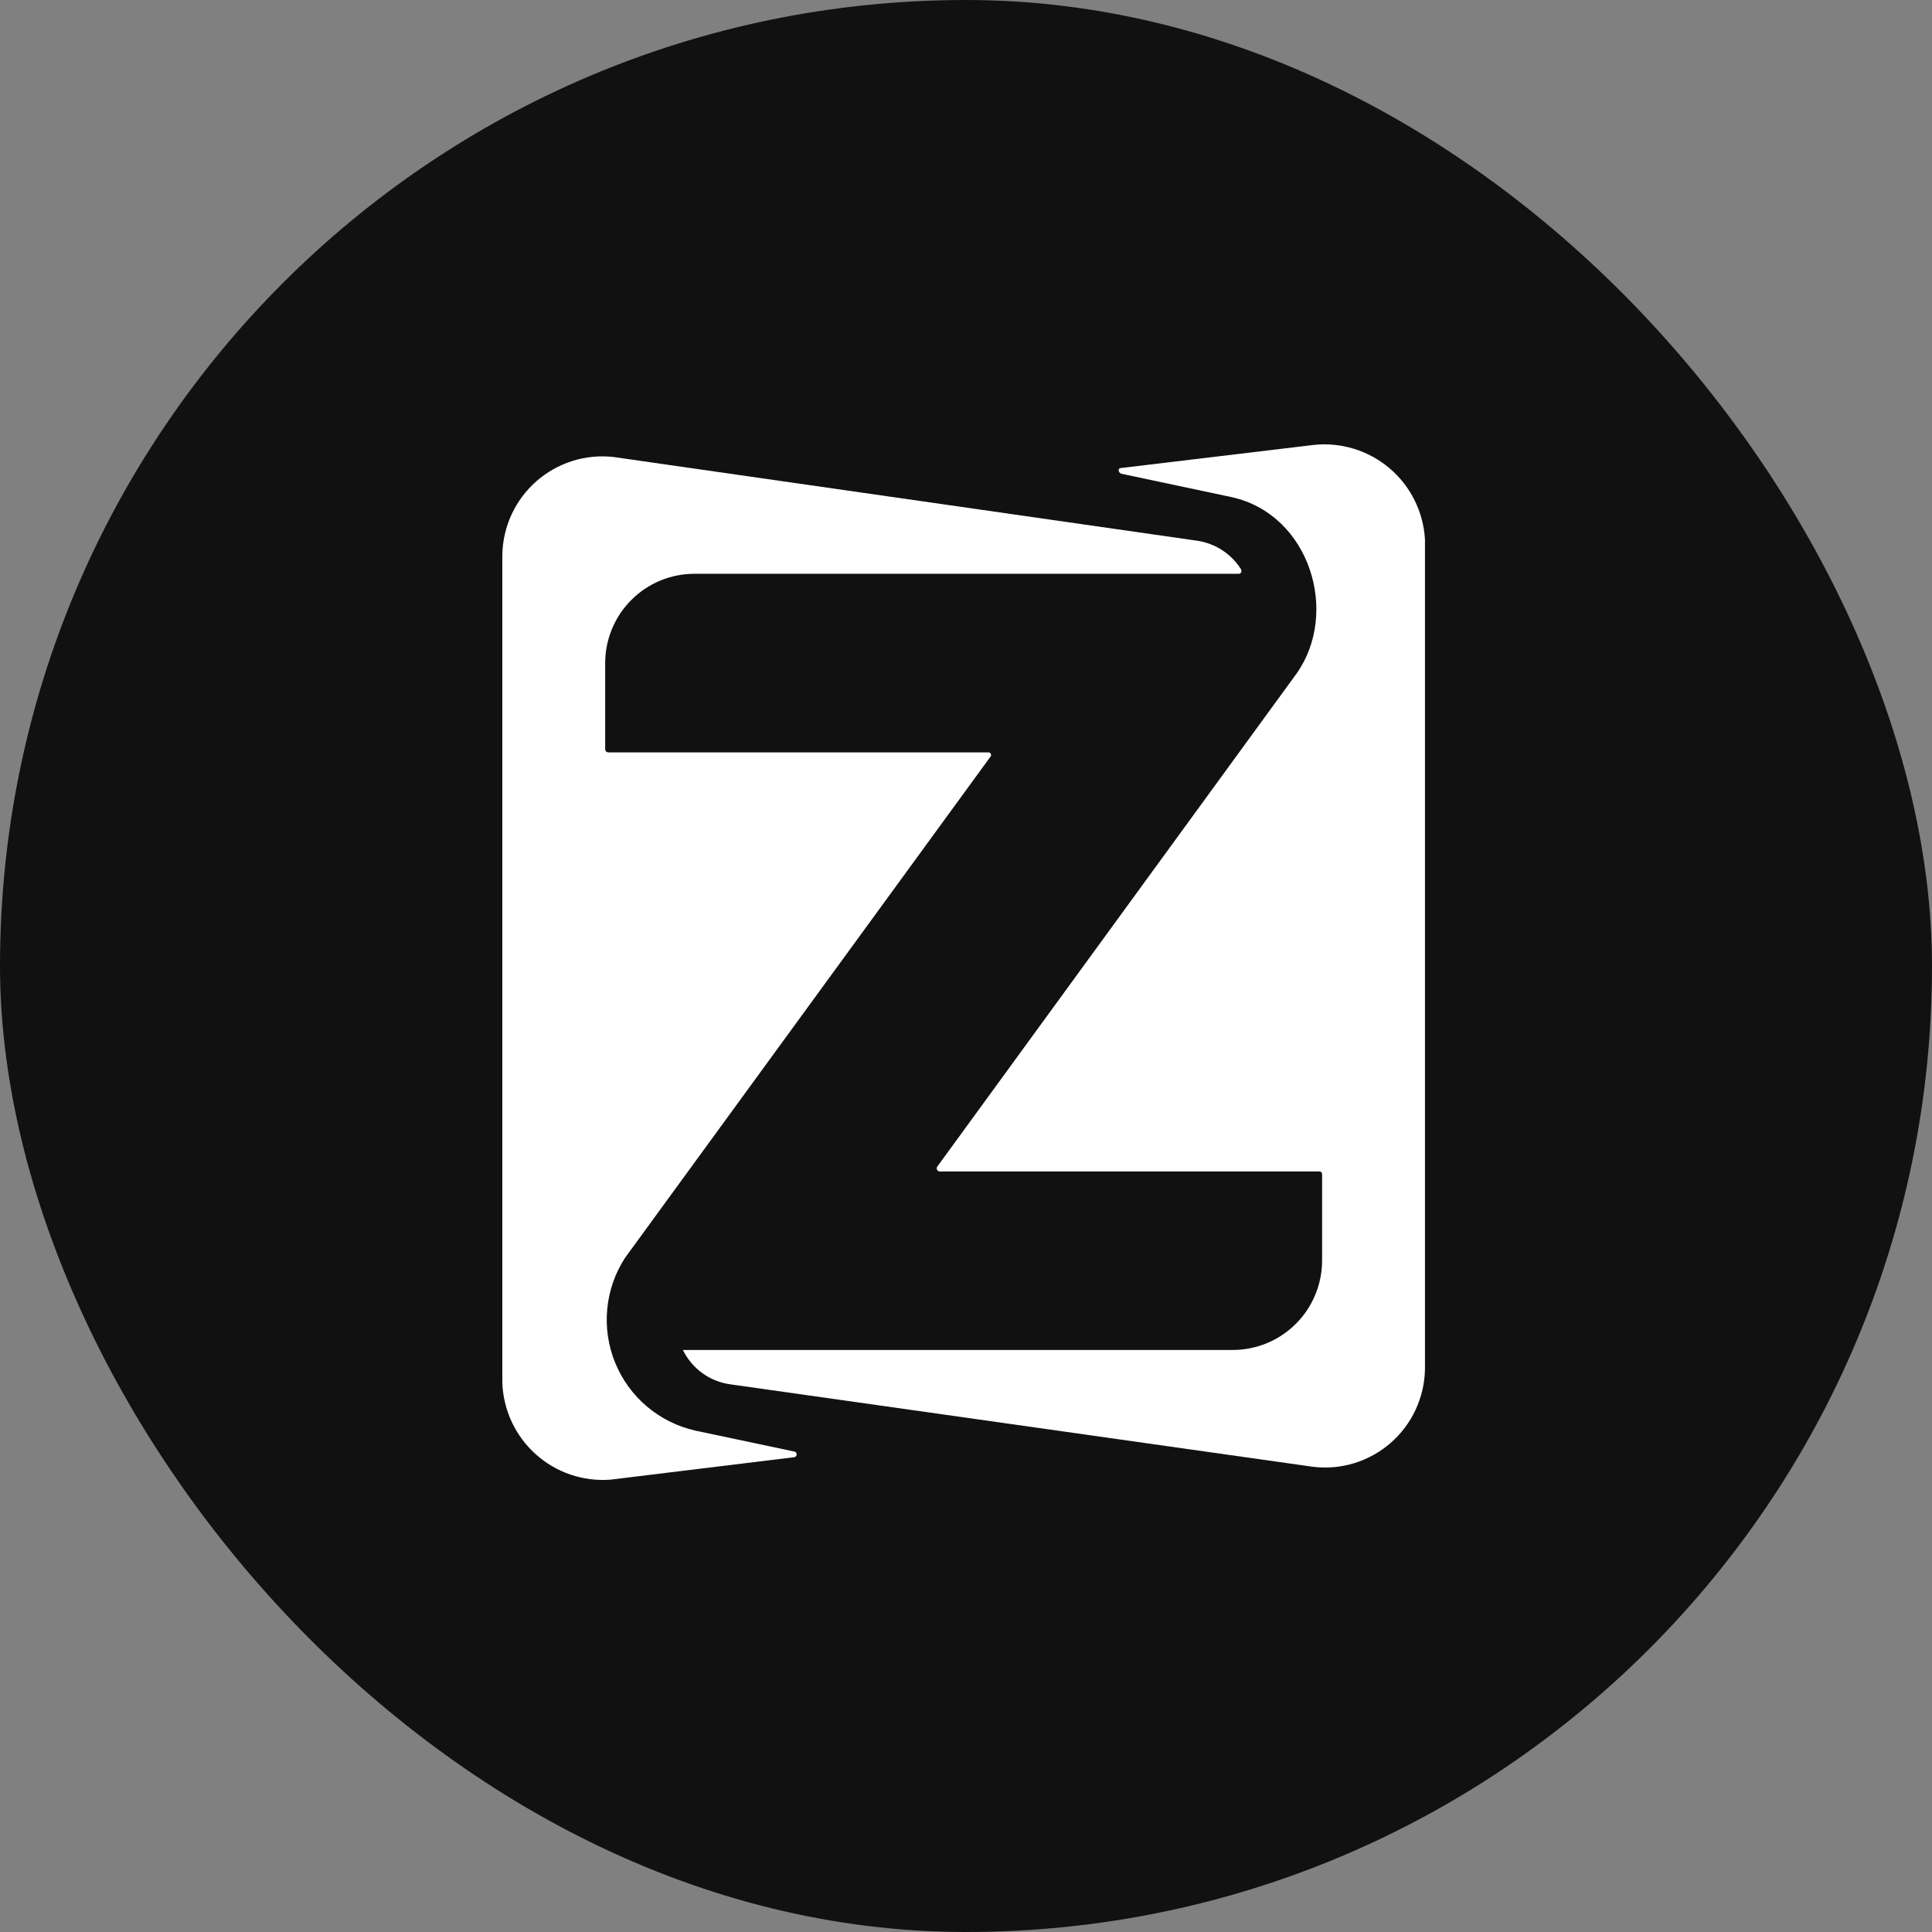
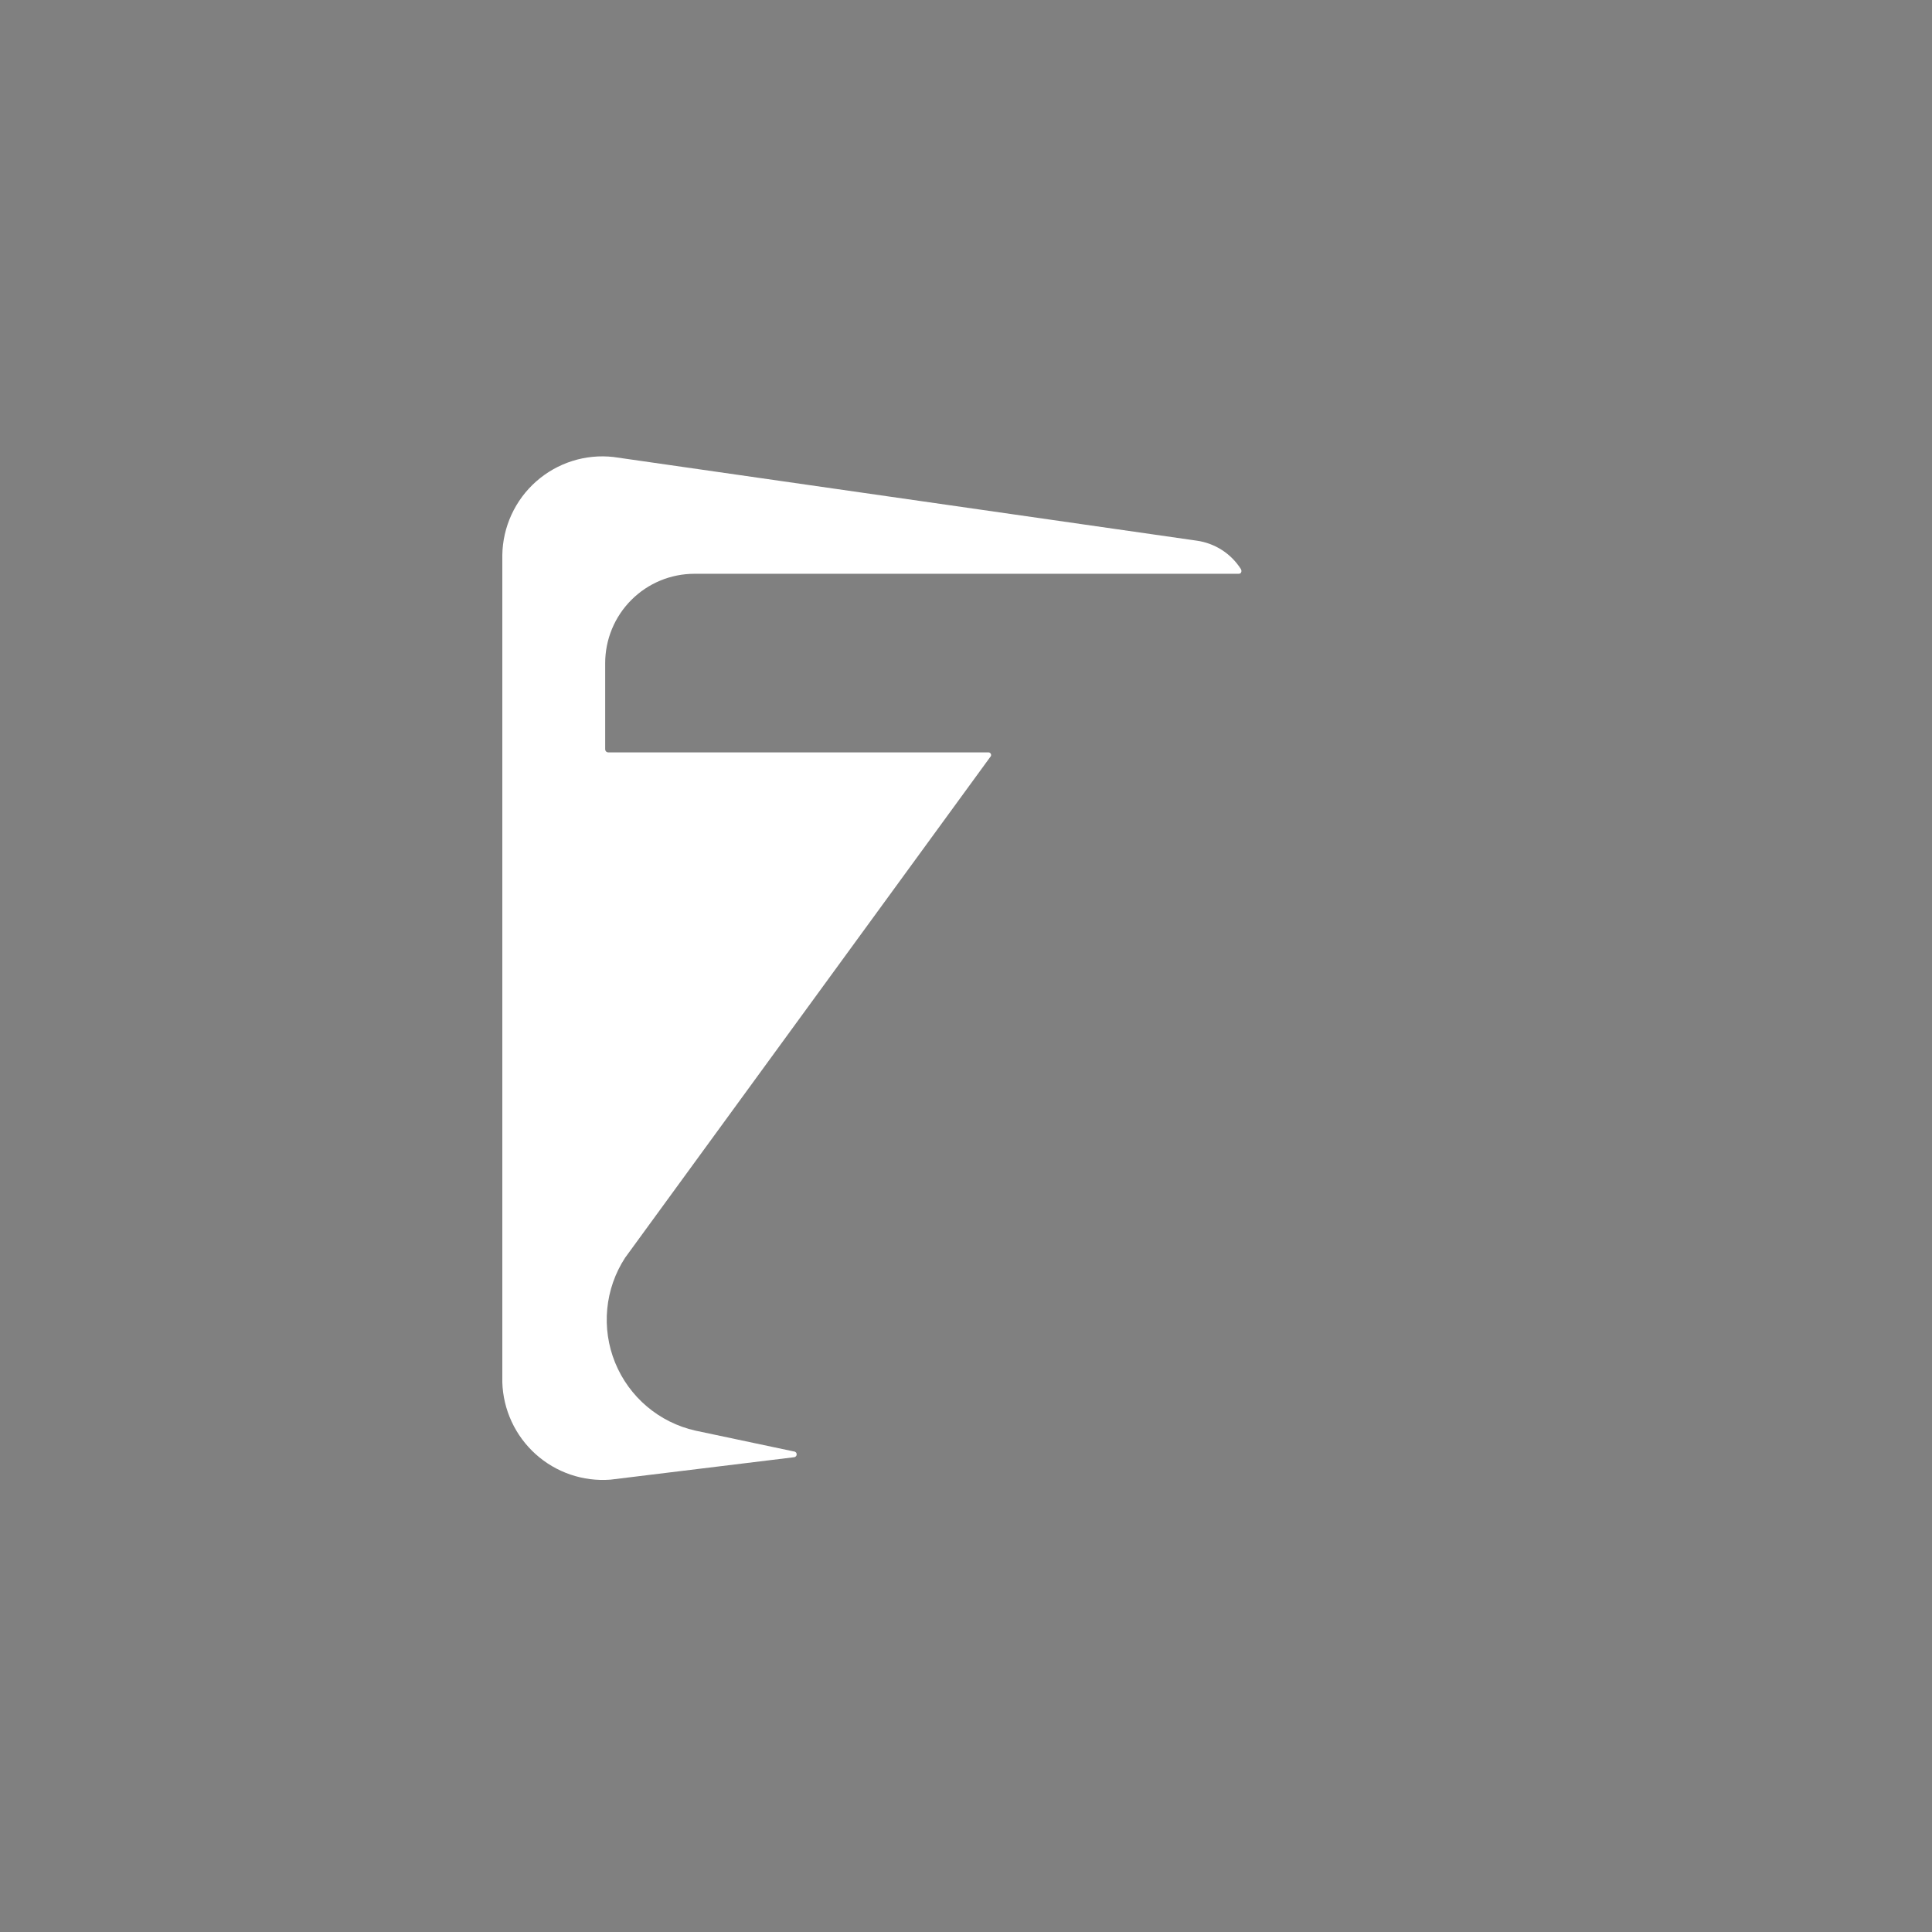
<svg xmlns="http://www.w3.org/2000/svg" width="100" height="100" viewBox="0 0 100 100" fill="none">
  <rect x="0" y="0" width="100" height="100" fill="#808080" stroke="none" />
-   <rect width="100" height="100" rx="50" fill="#111111" />
  <path d="M51.141 38.943H31.474C31.434 38.941 31.396 38.924 31.367 38.895C31.339 38.865 31.324 38.826 31.324 38.785V34.327C31.324 33.719 31.443 33.118 31.675 32.556C31.907 31.994 32.248 31.484 32.677 31.055C33.543 30.186 34.718 29.699 35.943 29.699H64.114C64.265 29.699 64.284 29.541 64.227 29.453C63.976 29.059 63.643 28.723 63.25 28.47C62.857 28.217 62.414 28.052 61.952 27.986L31.757 23.654C31.04 23.573 30.313 23.643 29.624 23.86C28.935 24.078 28.299 24.437 27.757 24.915C27.215 25.392 26.779 25.979 26.476 26.636C26.173 27.293 26.011 28.006 26 28.729V71.549C26.022 72.253 26.186 72.945 26.482 73.584C26.778 74.222 27.2 74.794 27.723 75.265C28.245 75.736 28.858 76.096 29.523 76.323C30.189 76.55 30.893 76.64 31.594 76.587L41.085 75.428C41.125 75.428 41.163 75.412 41.191 75.384C41.22 75.356 41.236 75.317 41.236 75.277C41.236 75.237 41.22 75.198 41.191 75.17C41.163 75.142 41.125 75.126 41.085 75.126L35.994 74.049C35.069 73.842 34.208 73.413 33.484 72.8C32.76 72.187 32.196 71.408 31.838 70.529C31.48 69.649 31.341 68.696 31.431 67.751C31.52 66.806 31.837 65.897 32.355 65.101L51.254 39.182C51.276 39.162 51.291 39.136 51.297 39.107C51.302 39.078 51.299 39.047 51.286 39.021C51.273 38.994 51.252 38.972 51.226 38.958C51.2 38.944 51.17 38.939 51.141 38.943Z" fill="white" />
-   <path d="M48.627 60.636H68.275C68.295 60.634 68.316 60.635 68.335 60.641C68.355 60.648 68.373 60.658 68.388 60.672C68.403 60.686 68.414 60.703 68.422 60.721C68.43 60.74 68.433 60.761 68.432 60.781V65.246C68.43 66.474 67.942 67.651 67.075 68.519C66.207 69.387 65.032 69.874 63.806 69.874H35.346C35.58 70.353 35.928 70.767 36.36 71.078C36.792 71.389 37.295 71.588 37.823 71.656L67.948 75.919C68.667 76.009 69.396 75.946 70.089 75.735C70.781 75.523 71.422 75.169 71.97 74.694C72.517 74.219 72.959 73.635 73.267 72.978C73.574 72.321 73.741 71.607 73.756 70.882V27.917C73.715 27.211 73.531 26.52 73.215 25.887C72.9 25.254 72.459 24.692 71.92 24.235C71.381 23.778 70.755 23.436 70.079 23.229C69.404 23.022 68.694 22.954 67.992 23.03L58.055 24.221C57.822 24.221 57.879 24.479 58.055 24.523L63.781 25.738C67.797 26.651 69.343 31.714 67.106 34.869L48.508 60.391C48.494 60.414 48.486 60.441 48.485 60.468C48.484 60.495 48.489 60.522 48.501 60.546C48.513 60.57 48.531 60.591 48.553 60.607C48.575 60.623 48.6 60.633 48.627 60.636Z" fill="white" />
</svg>